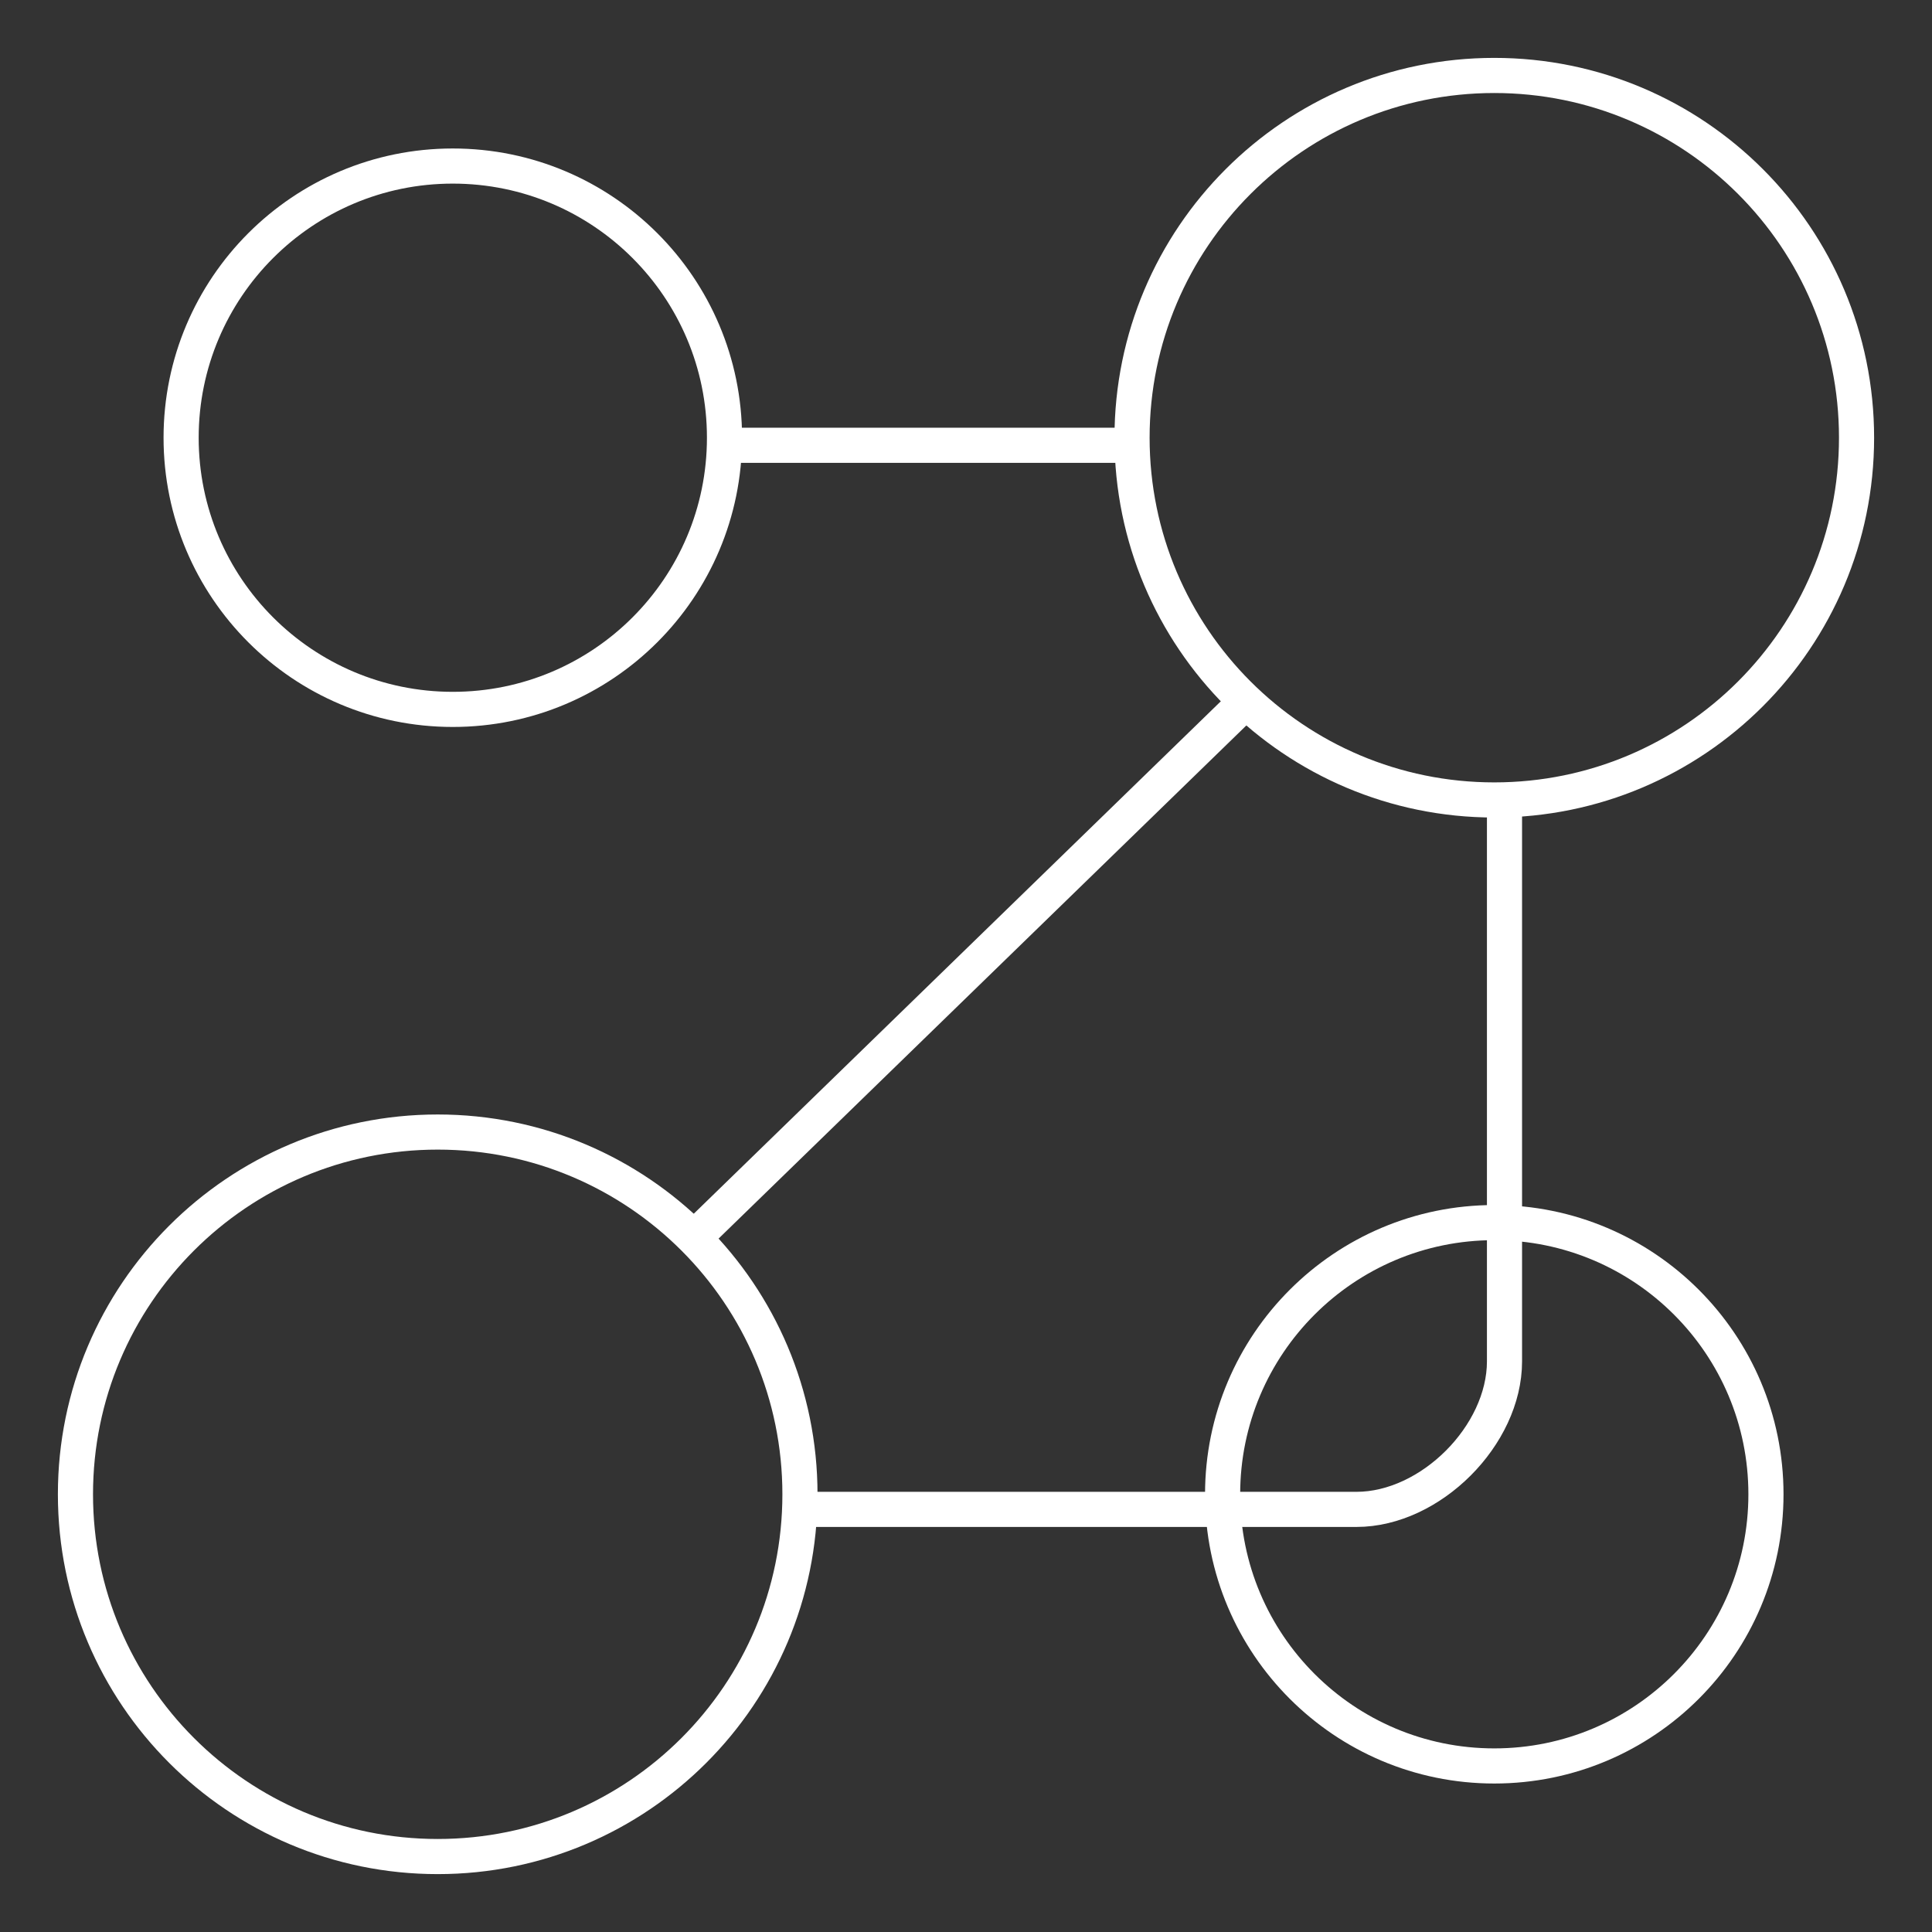
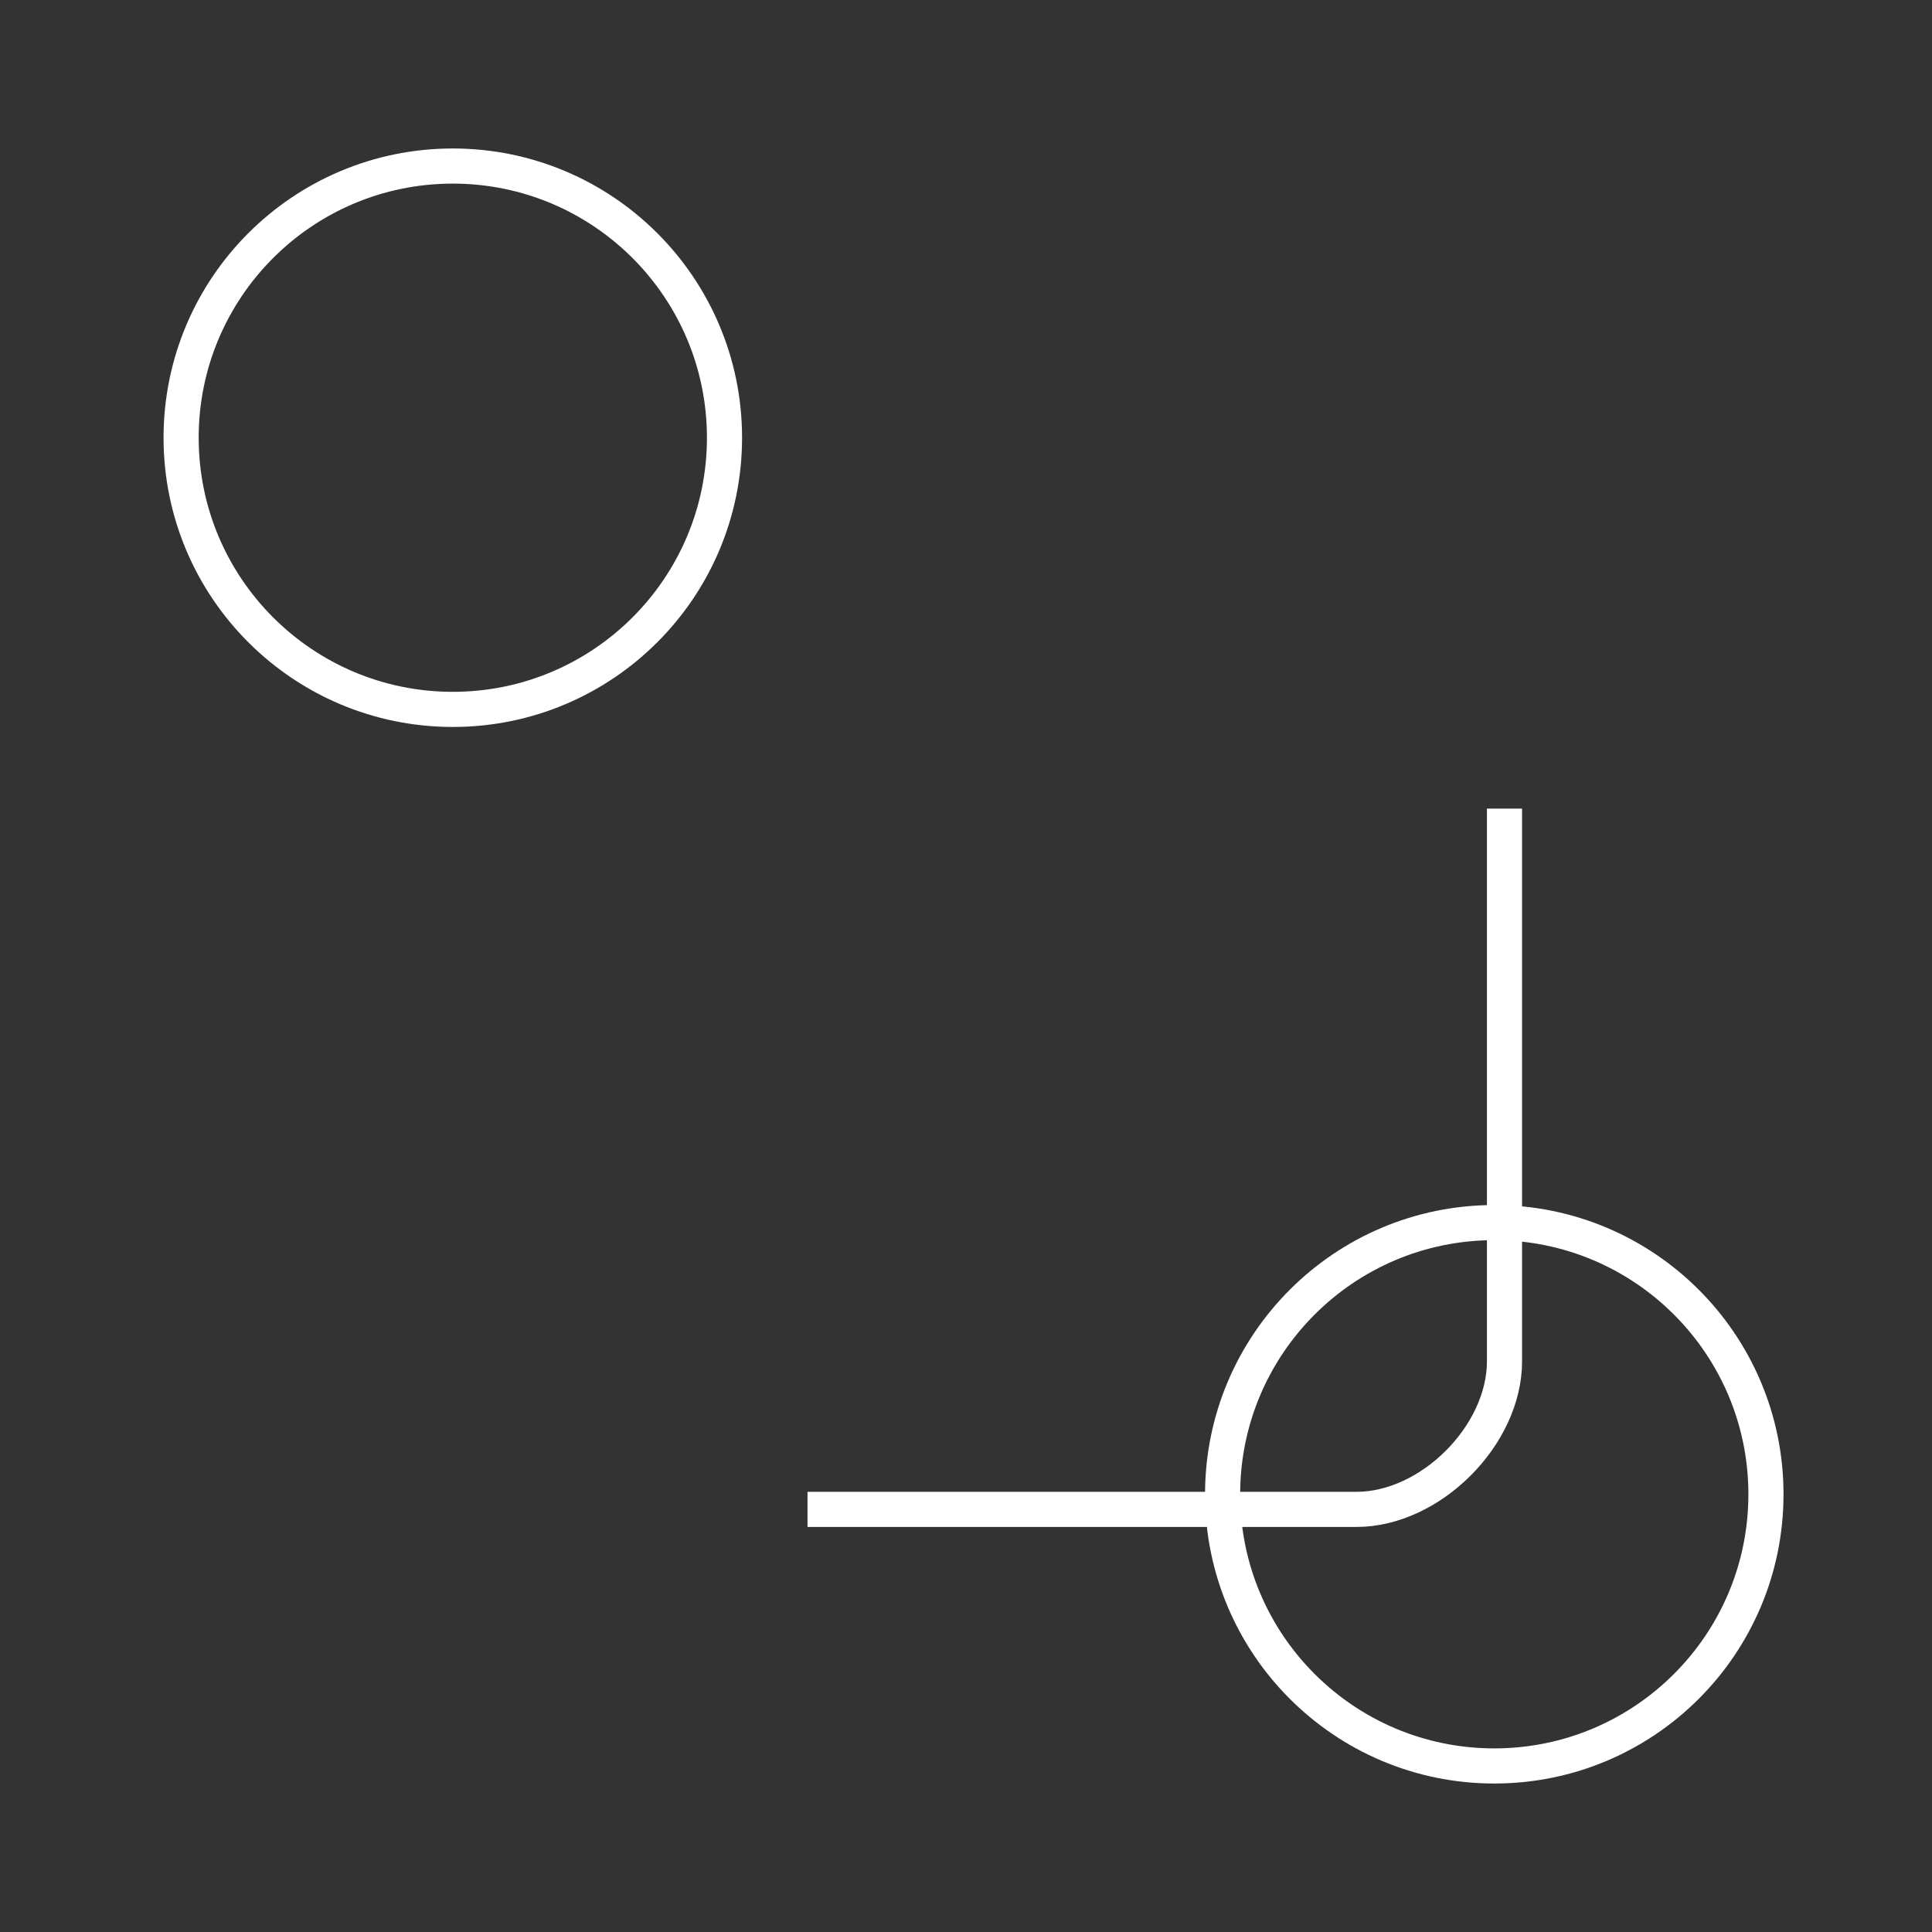
<svg xmlns="http://www.w3.org/2000/svg" width="55" height="55" viewBox="0 0 55 55" fill="none">
  <rect x="0" y="0" width="55" height="55" fill="#333333" stroke="none" />
-   <path fill-rule="evenodd" clip-rule="evenodd" d="M22.773 42.539C22.773 36.843 18.157 32.227 12.461 32.227C6.766 32.227 2.148 36.843 2.148 42.539C2.148 48.235 6.766 52.852 12.461 52.852C18.157 52.852 22.773 48.235 22.773 42.539Z" stroke="white" stroke-linejoin="round" />
  <path fill-rule="evenodd" clip-rule="evenodd" d="M34.805 42.539C34.805 38.268 38.268 34.805 42.539 34.805C46.811 34.805 50.273 38.268 50.273 42.539C50.273 46.81 46.811 50.273 42.539 50.273C38.268 50.273 34.805 46.81 34.805 42.539Z" stroke="white" stroke-linejoin="round" />
  <path fill-rule="evenodd" clip-rule="evenodd" d="M20.625 12.461C20.625 16.732 17.162 20.195 12.89 20.195C8.619 20.195 5.156 16.732 5.156 12.461C5.156 8.19 8.619 4.727 12.89 4.727C17.162 4.727 20.625 8.19 20.625 12.461Z" stroke="white" stroke-linejoin="round" />
-   <path fill-rule="evenodd" clip-rule="evenodd" d="M32.227 12.461C32.227 18.157 36.844 22.773 42.539 22.773C48.235 22.773 52.852 18.157 52.852 12.461C52.852 6.765 48.235 2.148 42.539 2.148C36.844 2.148 32.227 6.765 32.227 12.461Z" stroke="white" stroke-linejoin="round" />
-   <path d="M19.766 35.234L35.234 20.195" stroke="white" stroke-linejoin="round" />
  <path d="M22.988 42.969H34.402H38.616C40.723 42.969 42.83 40.862 42.83 38.755L42.83 23.02" stroke="white" stroke-linejoin="round" />
-   <path d="M32.227 12.676H20.625" stroke="white" stroke-linejoin="round" />
</svg>